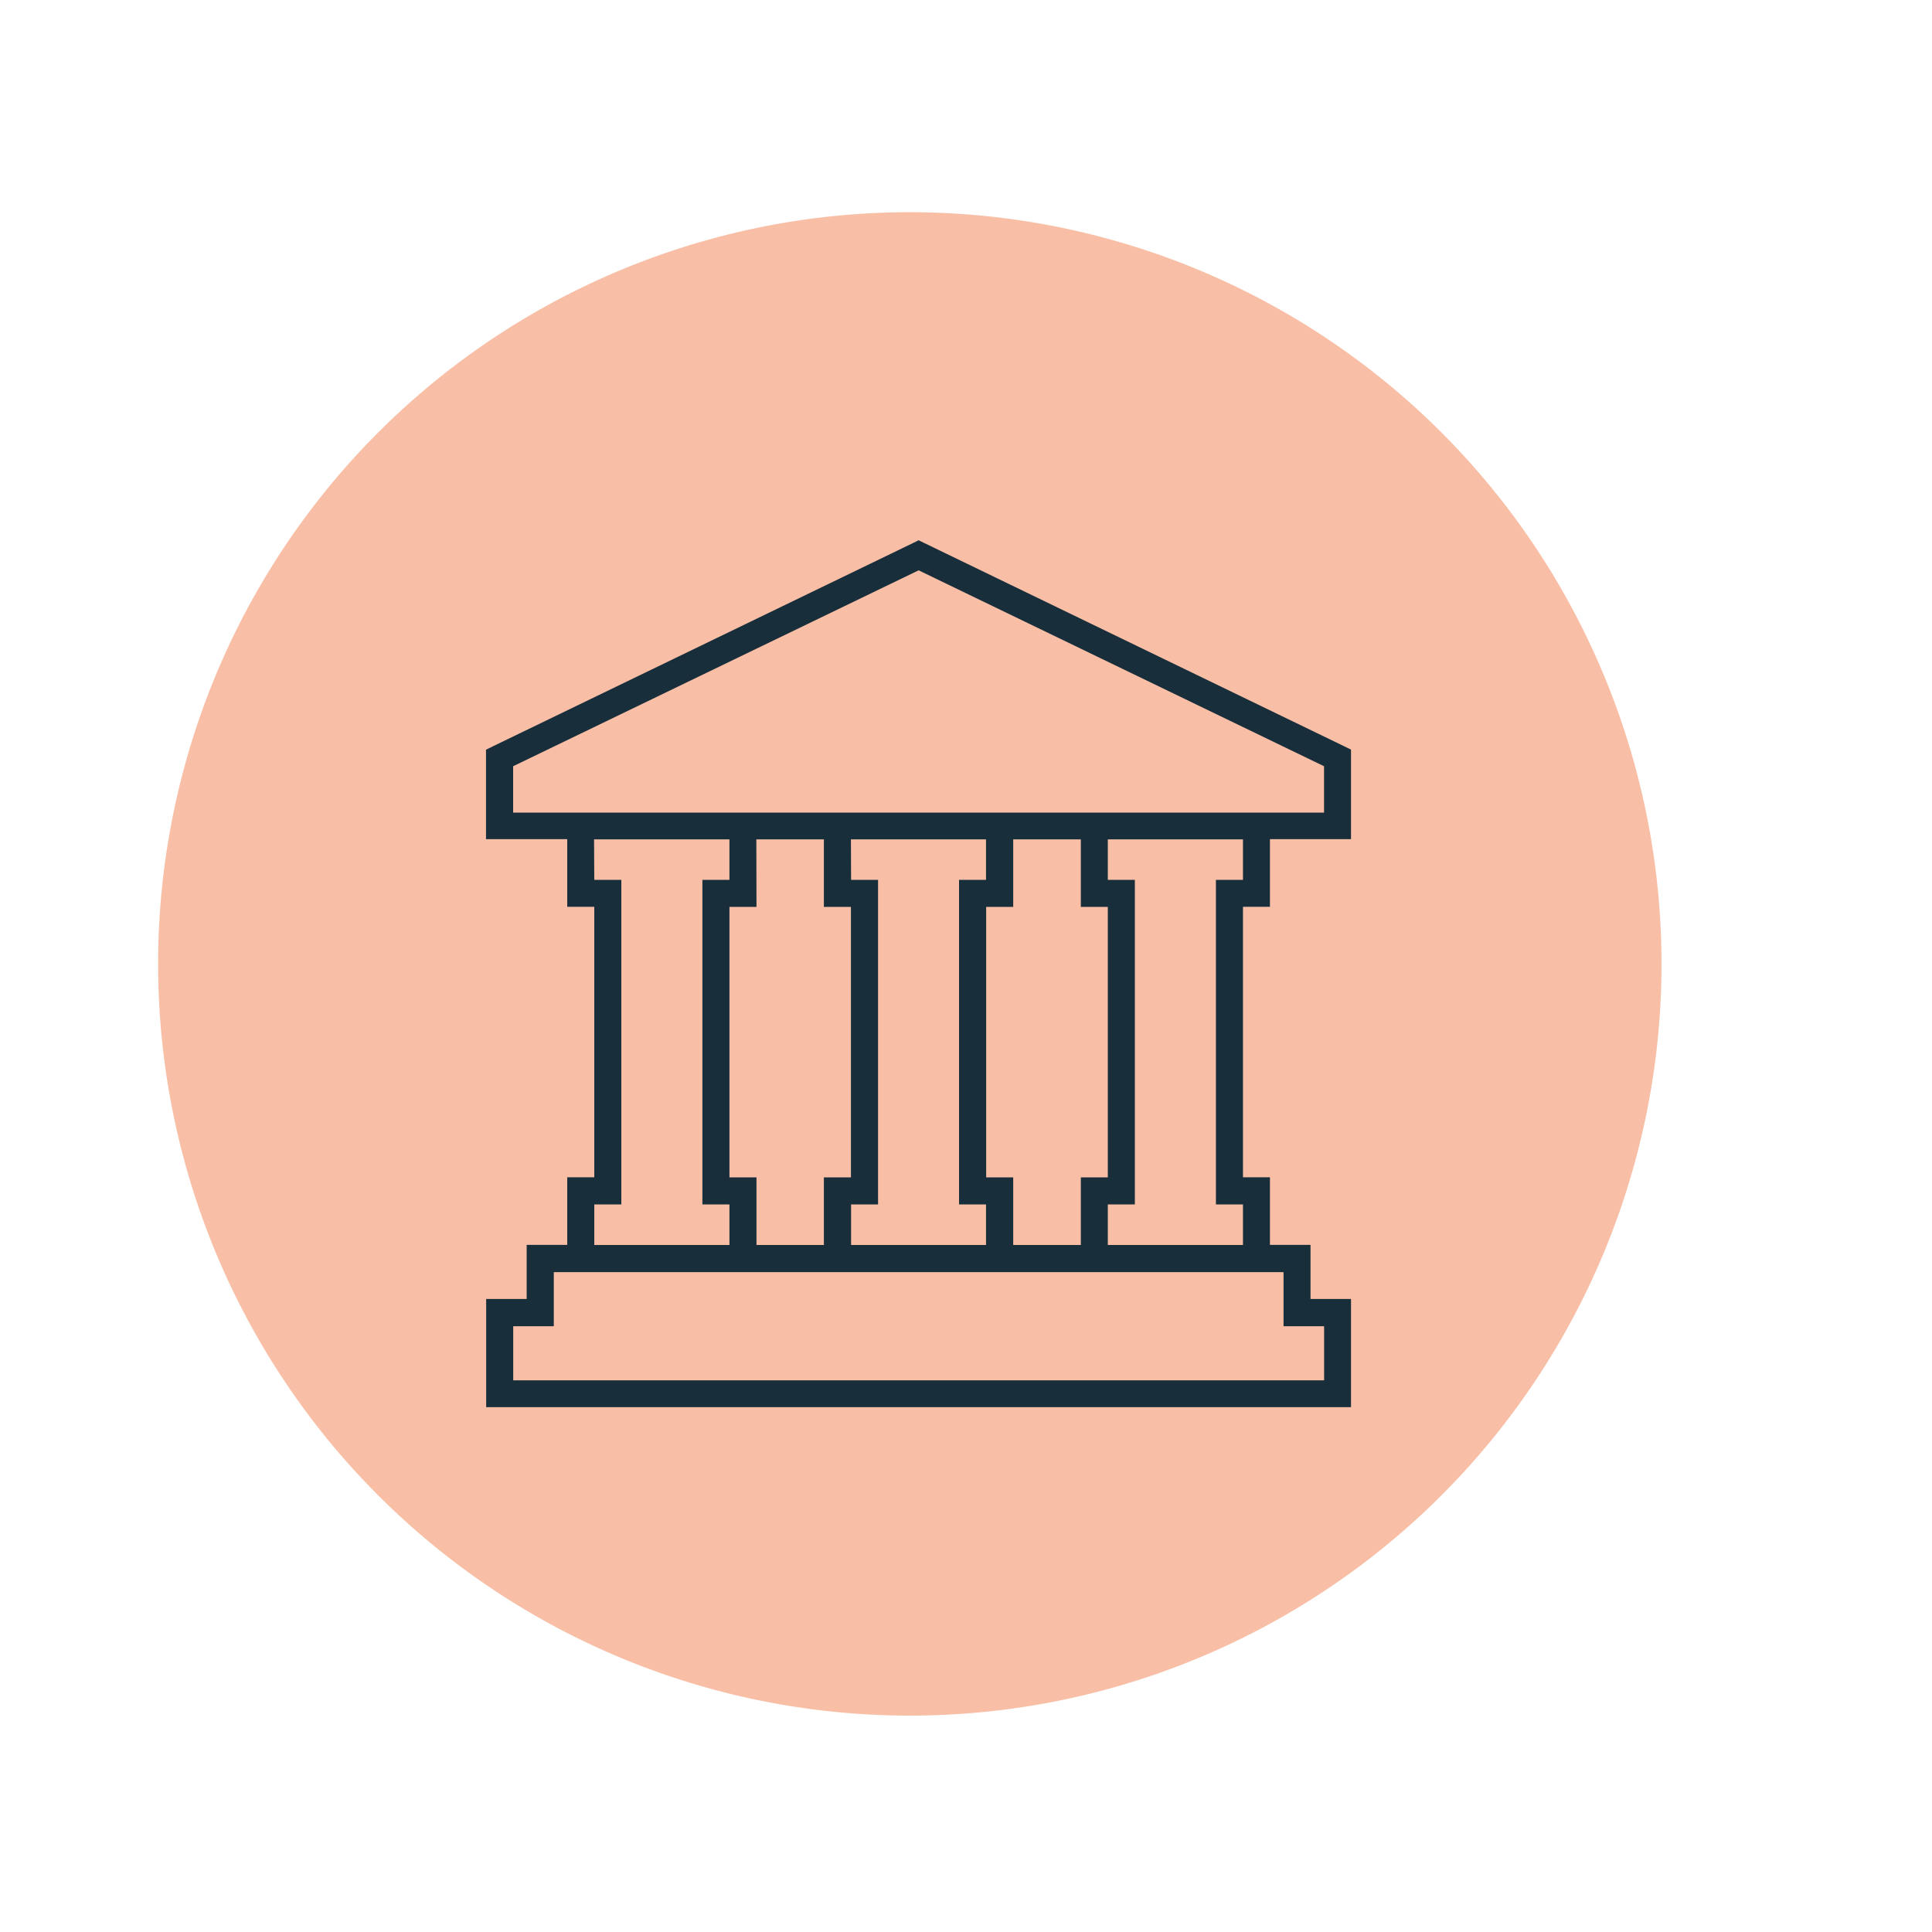
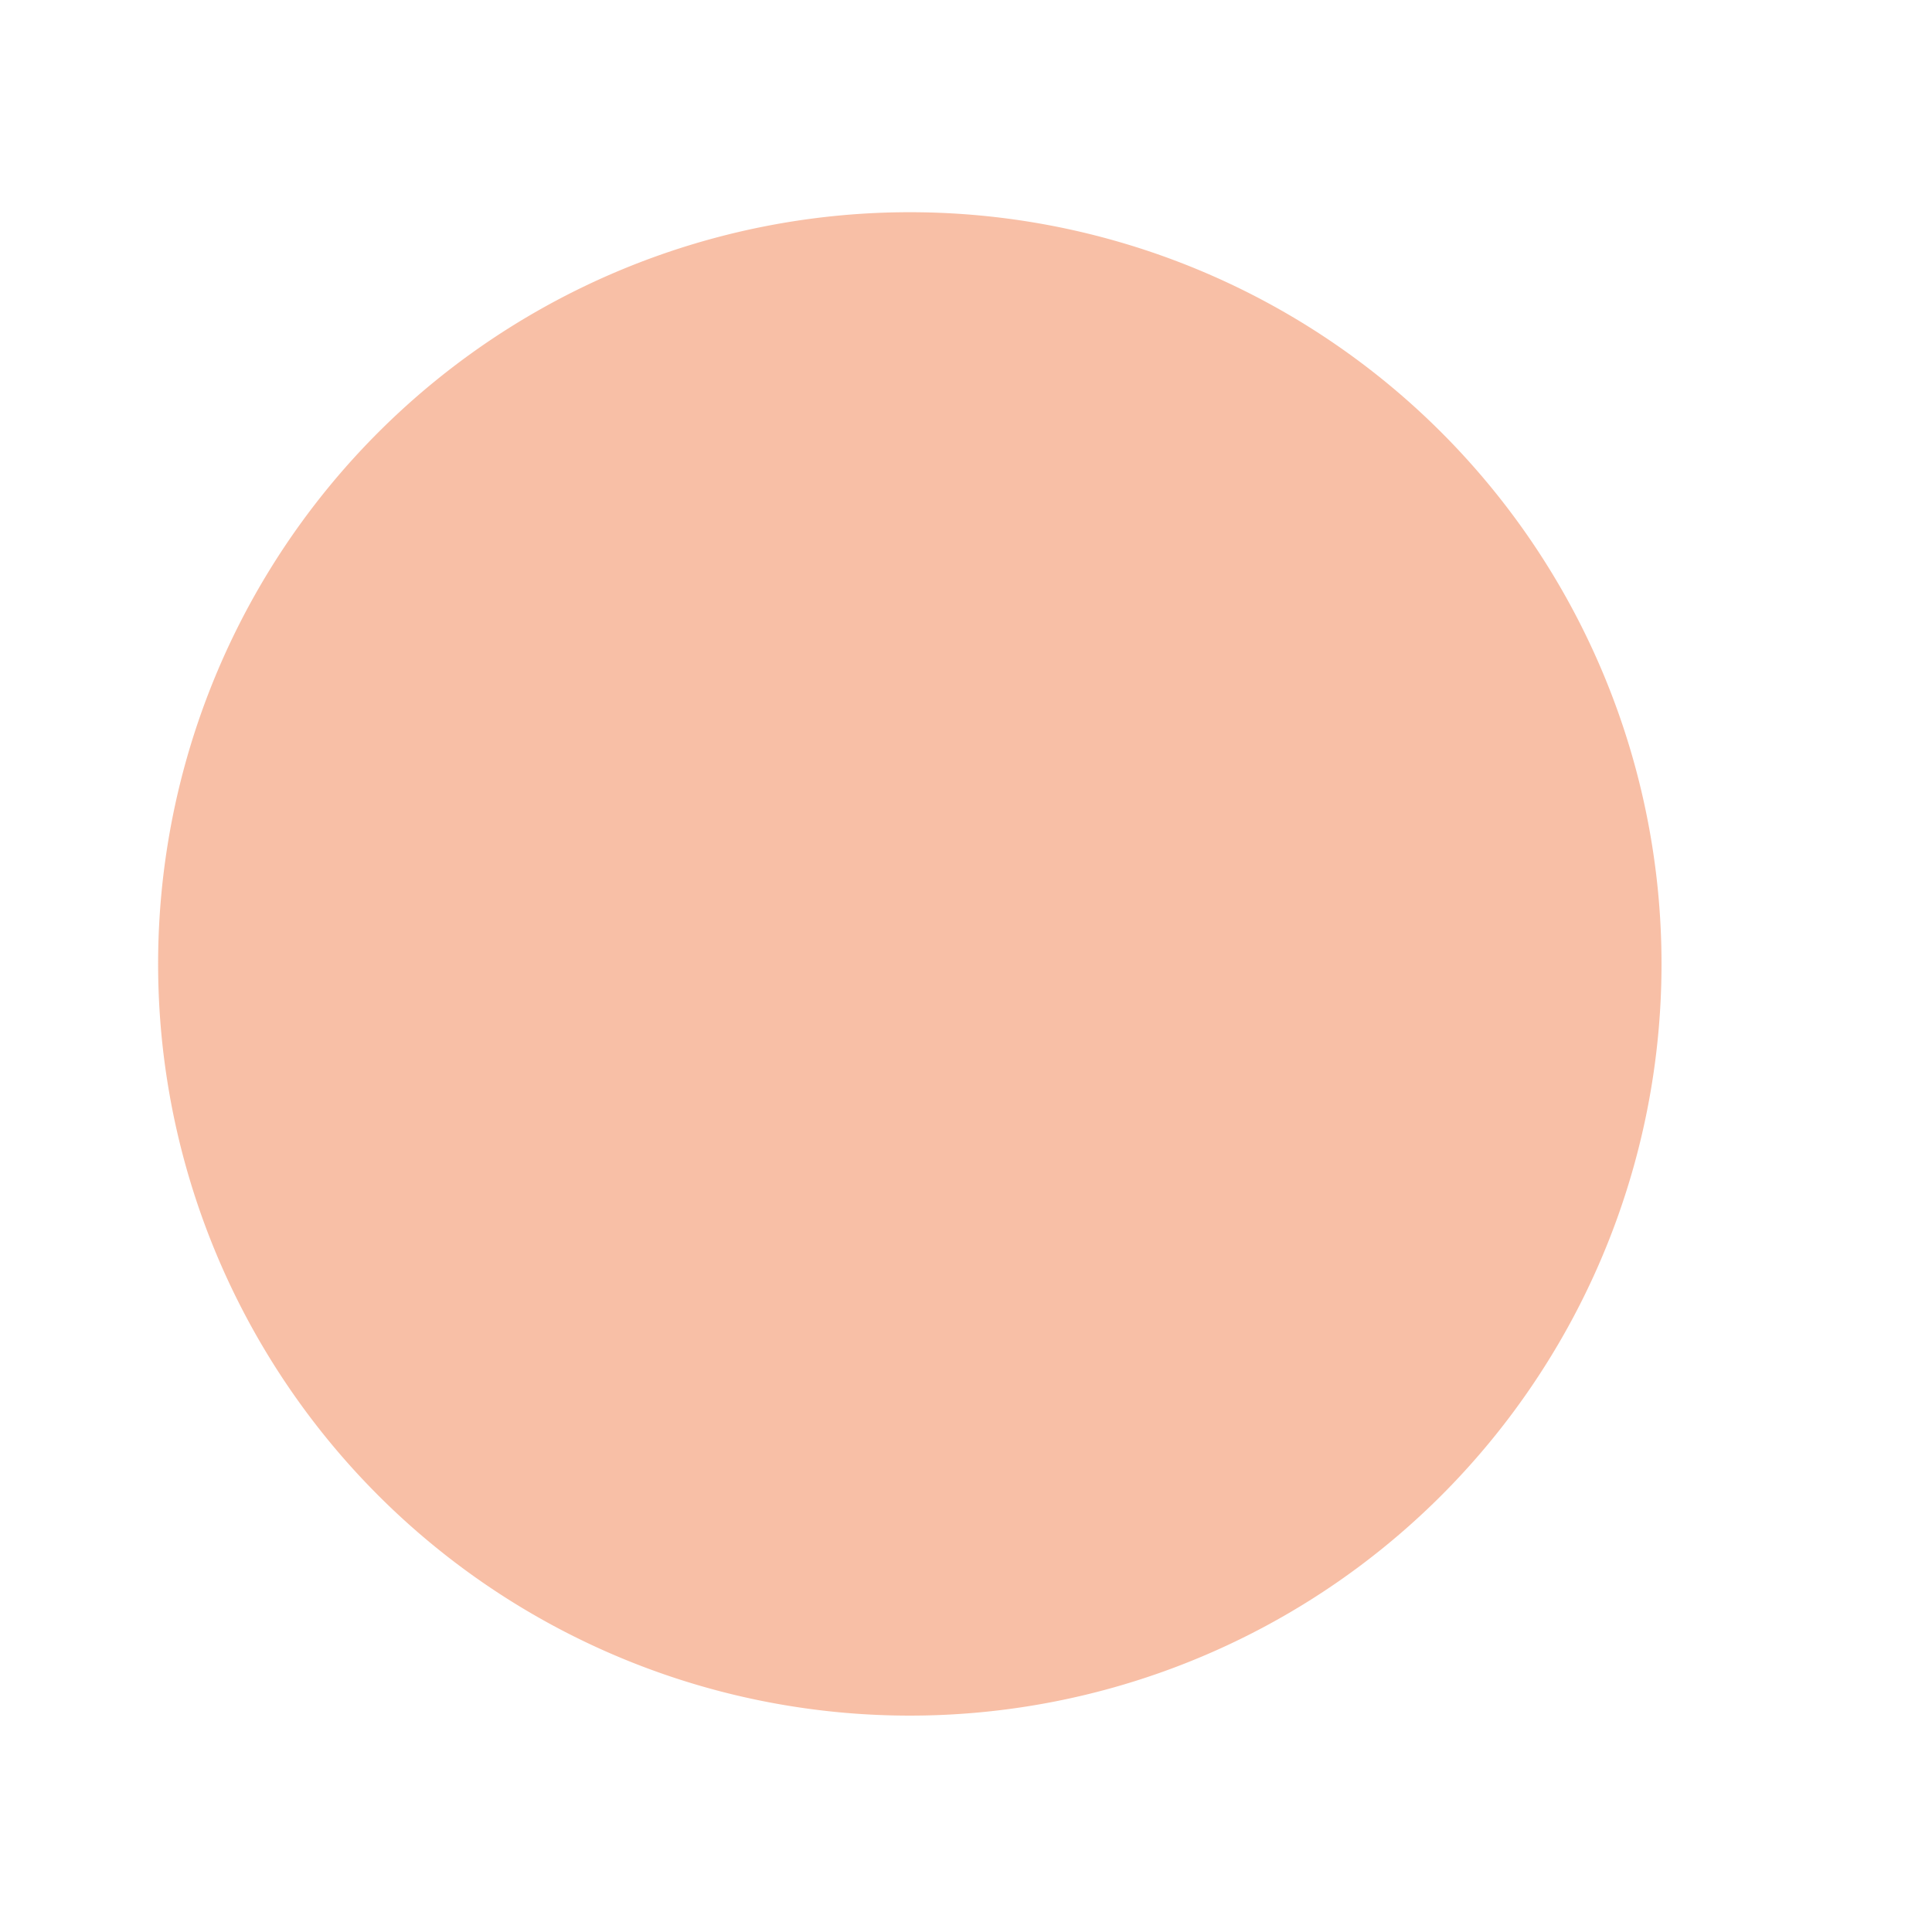
<svg xmlns="http://www.w3.org/2000/svg" id="Layer_1" data-name="Layer 1" viewBox="0 0 250 250">
  <g id="orange_round" data-name="orange round">
-     <path id="Path_2310" data-name="Path 2310" d="M117.73,27.46a97.27,97.27,0,1,1-97.27,97.27A97.27,97.27,0,0,1,117.73,27.46Z" fill="#f8bfa6" />
+     <path id="Path_2310" data-name="Path 2310" d="M117.73,27.46a97.27,97.27,0,1,1-97.27,97.27A97.27,97.27,0,0,1,117.73,27.46" fill="#f8bfa6" />
  </g>
-   <path id="bulding" d="M118.87,69.91l-.77.38L63.89,96.52l-1,.49v11.58H73.4v8.75h3.5v35H73.4v8.75H68.15v7H62.91v14H174.82v-14h-5.24v-7h-5.25v-8.75h-3.49v-35h3.49v-8.75h10.49V97l-1-.49L119.63,70.28Zm0,3.89,52.46,25.35v6H66.4v-6Zm-42,34.81H94.39v5.24h-3.5v42h3.5v5.25H76.9v-5.25h3.5v-42H76.9Zm21,0h8.74v8.74h3.5v35h-3.5v8.75H97.89v-8.75h-3.5v-35h3.5Zm12.24,0h17.48v5.24h-3.49v42h3.49v5.25H110.13v-5.25h3.49v-42h-3.49Zm21,0h8.75v8.74h3.49v35h-3.49v8.75h-8.75v-8.75h-3.5v-35h3.5Zm12.24,0h17.49v5.24h-3.5v42h3.5v5.25H143.35v-5.25h3.5v-42h-3.5Zm-71.7,56h94.44v7h5.25v7H66.41v-7h5.25v-7Z" fill="#182e3b" />
</svg>